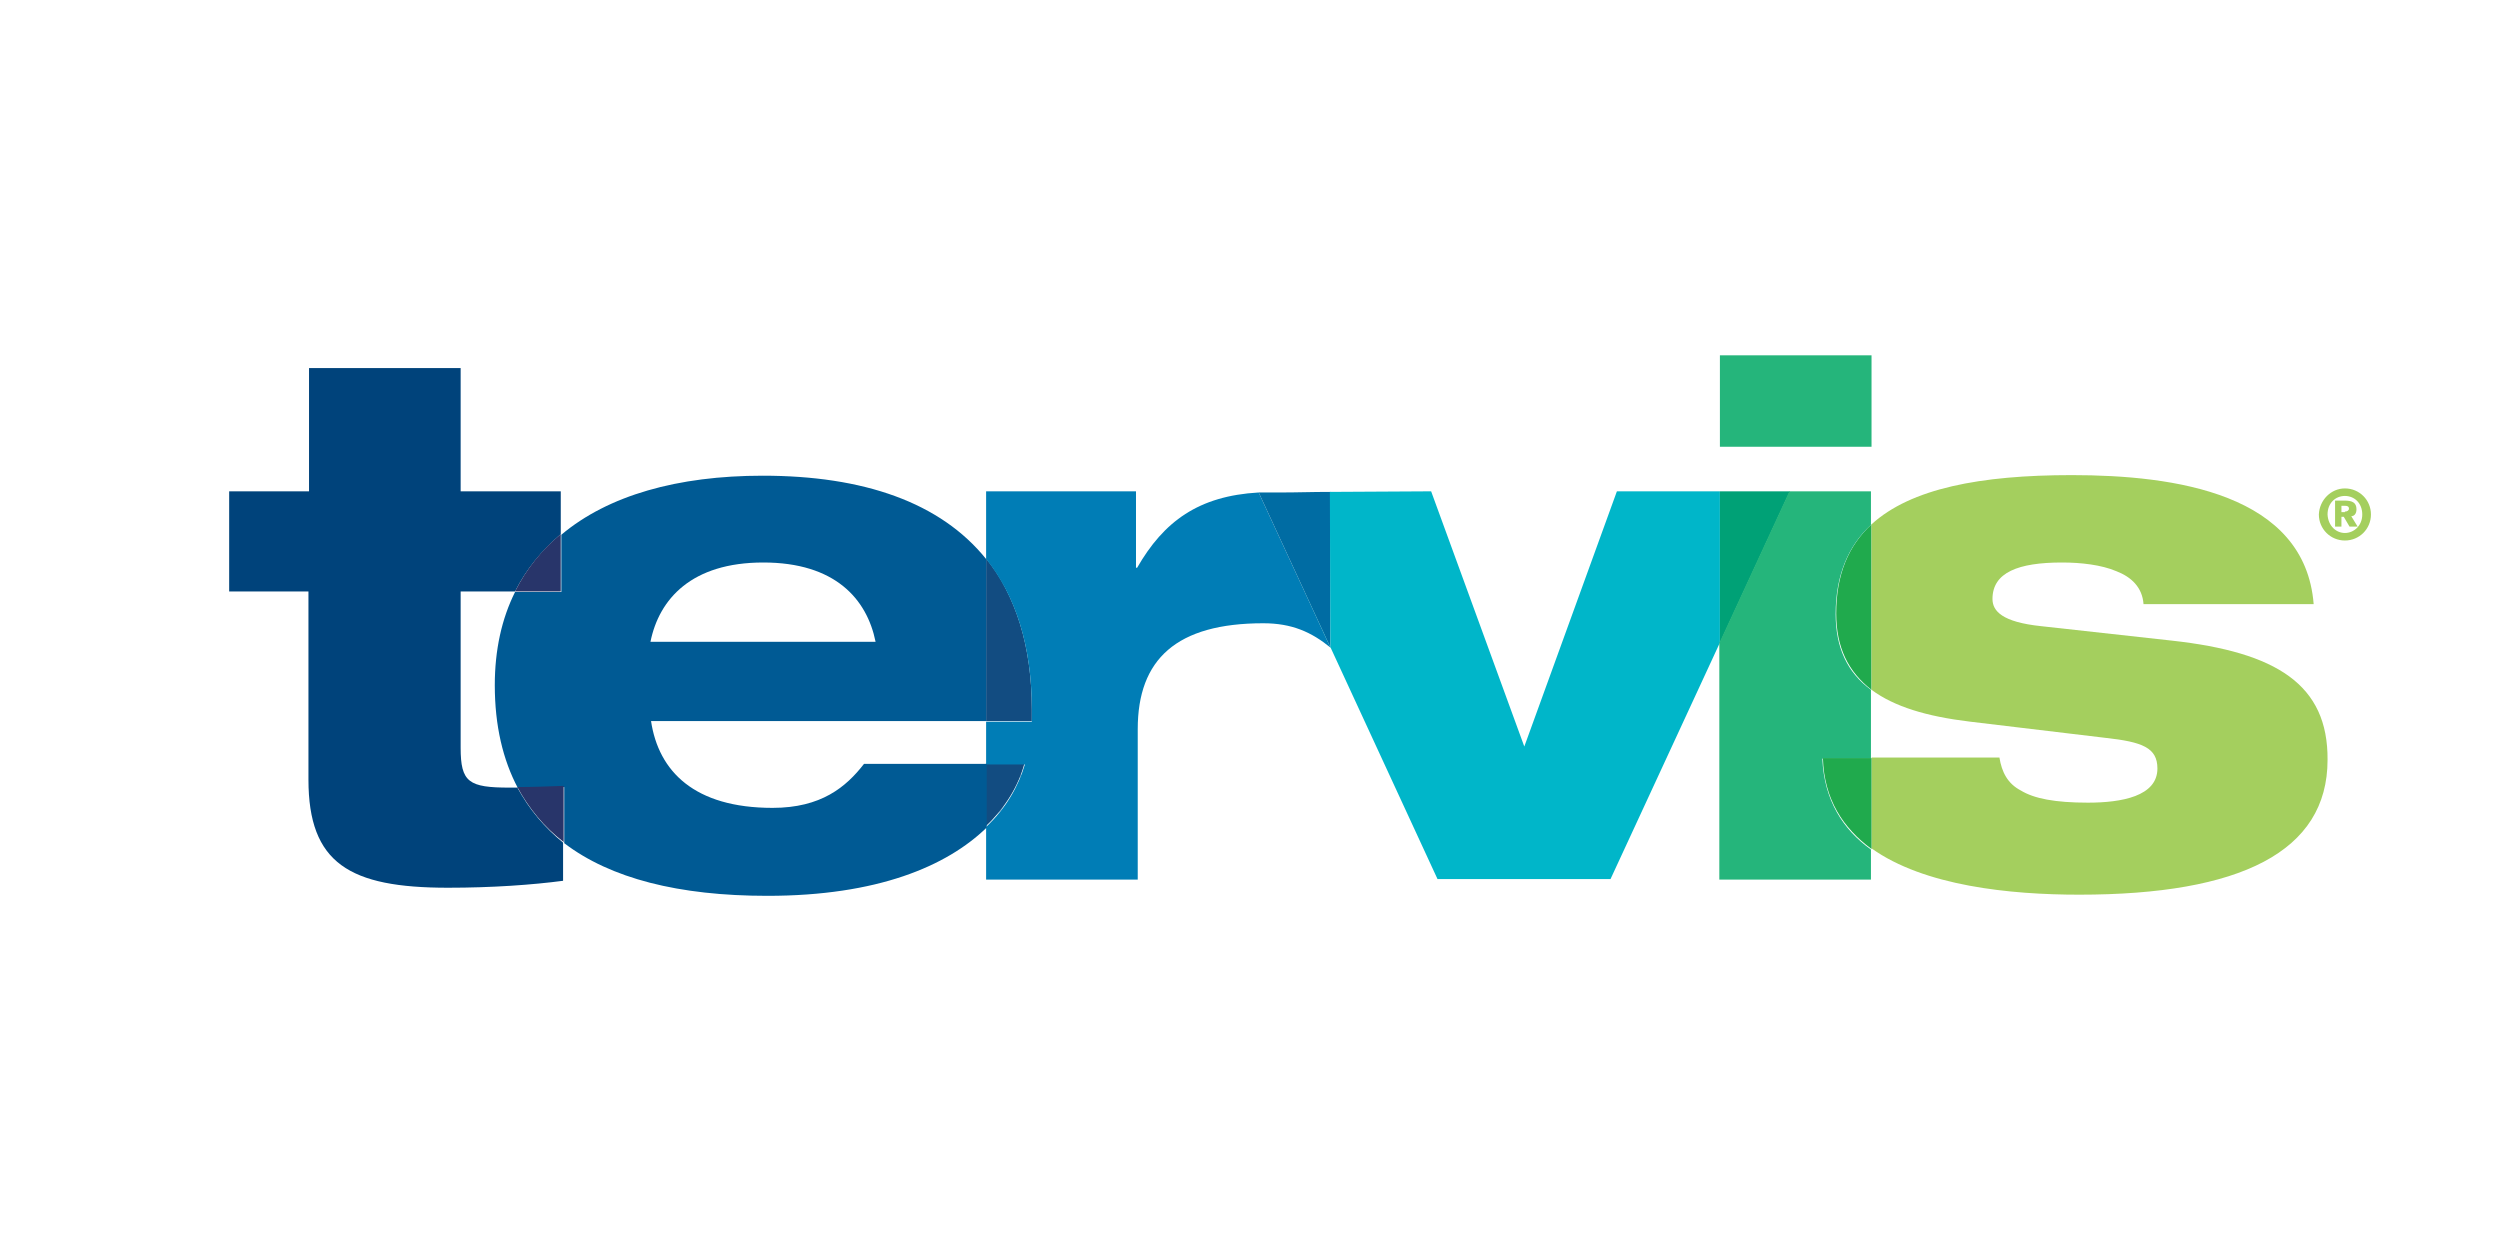
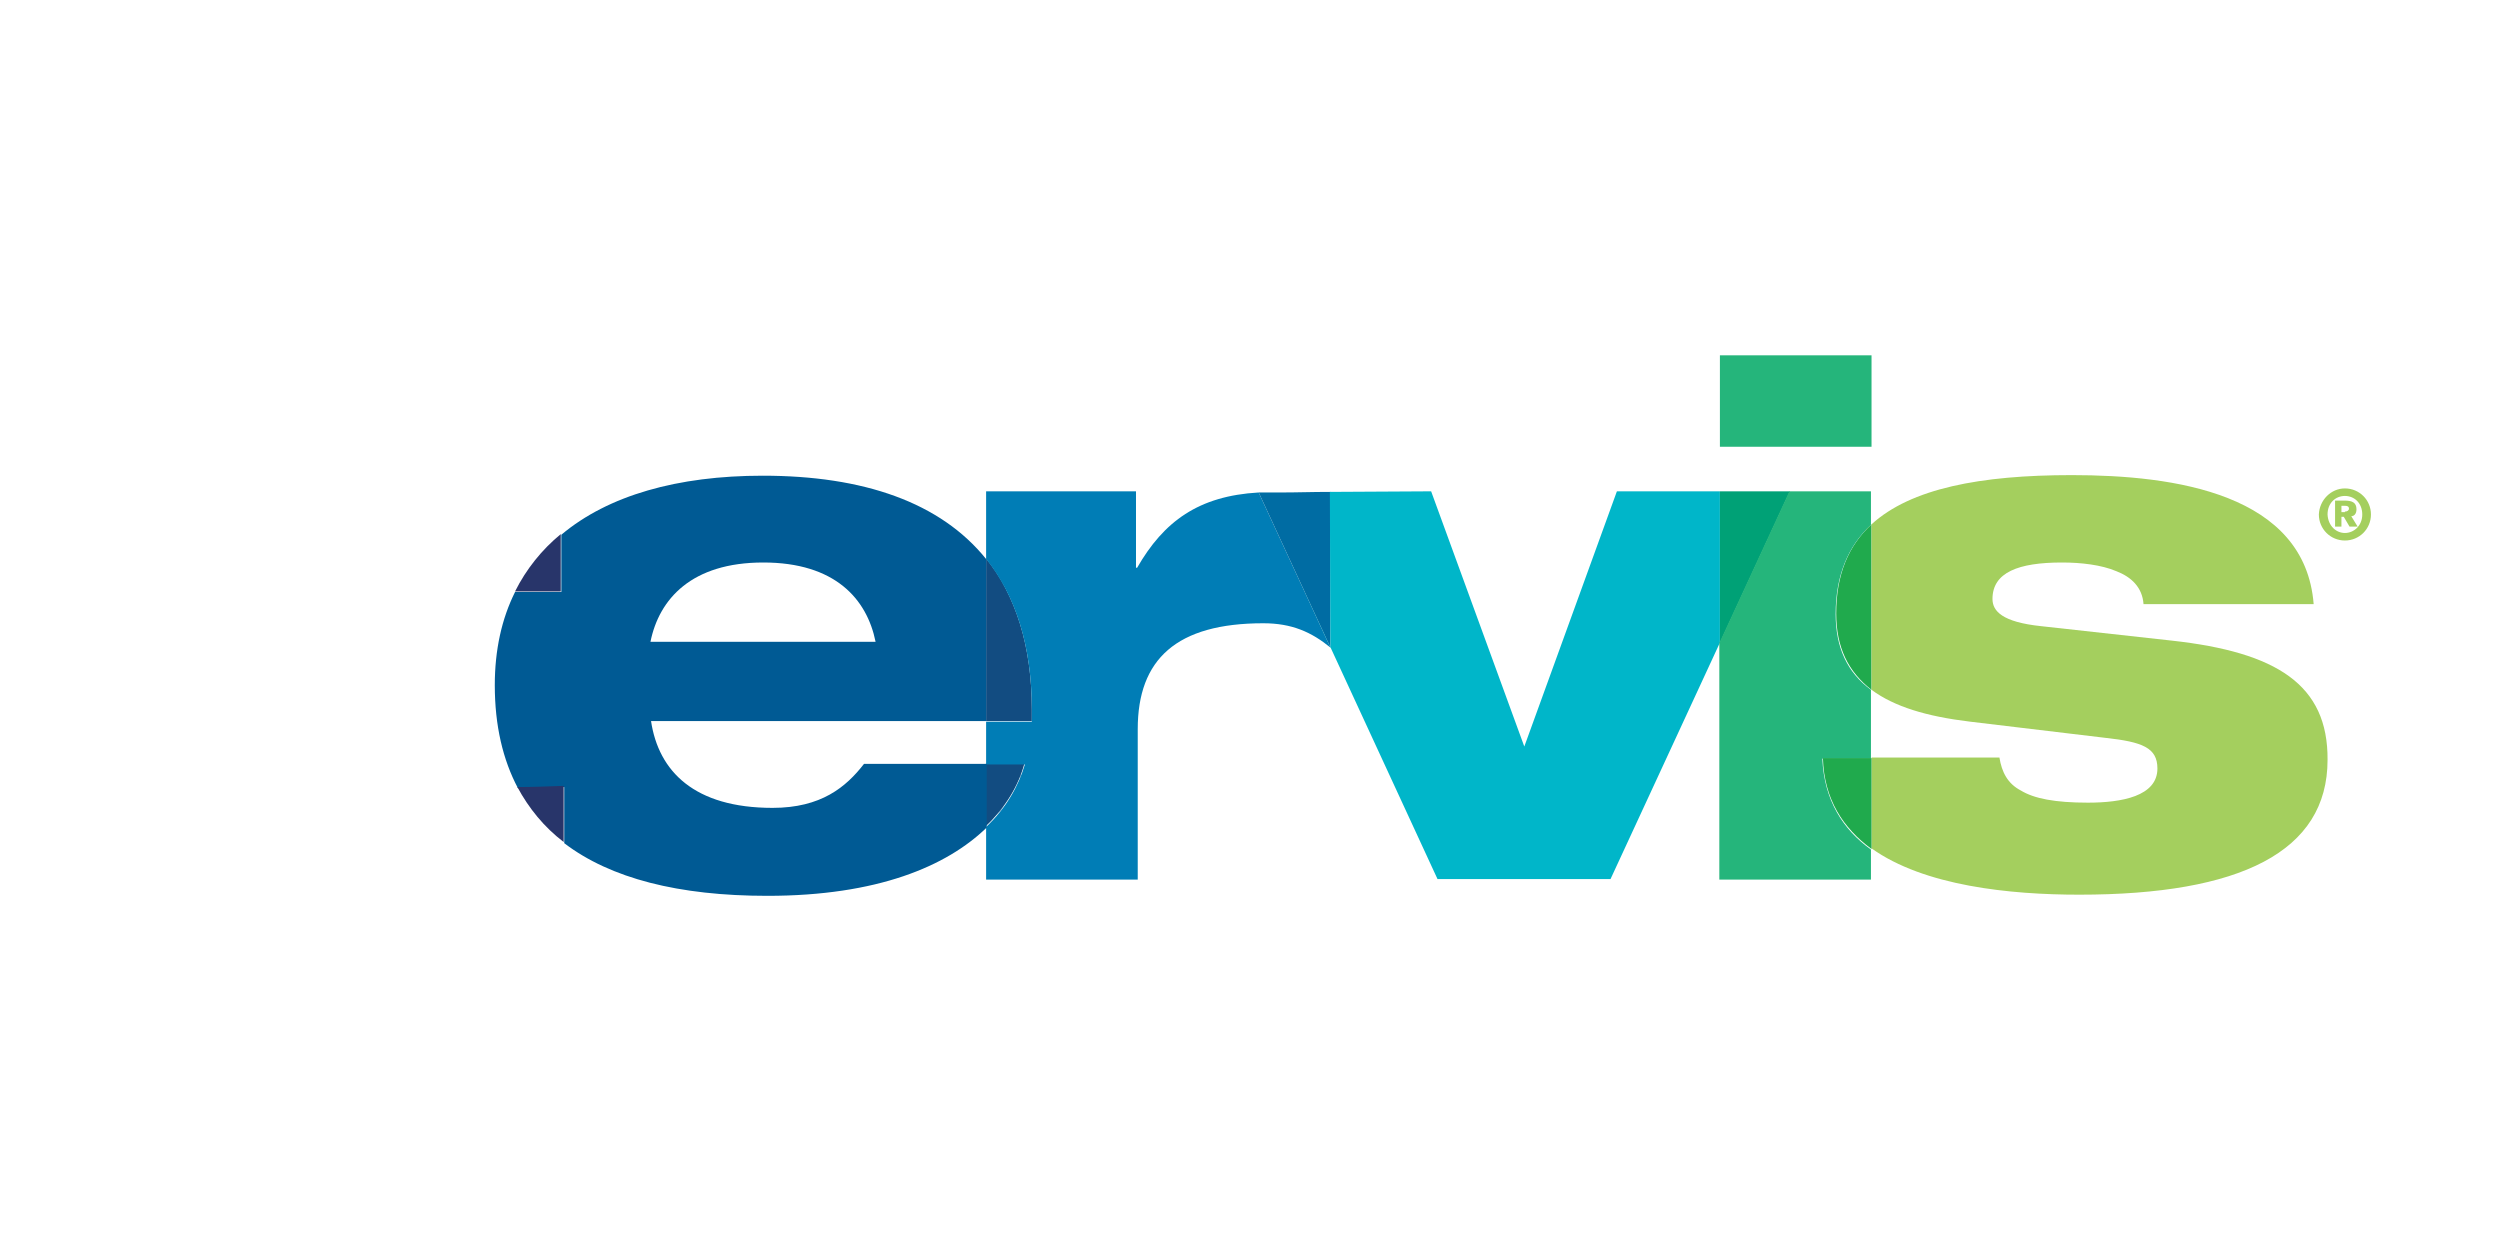
<svg xmlns="http://www.w3.org/2000/svg" version="1.1" id="Layer_1" x="0px" y="0px" viewBox="0 0 432 216" enable-background="new 0 0 432 216" xml:space="preserve">
  <g>
    <path fill="#A4CF5E" d="M405.2,84.4c2.5,0,4.5,2,4.5,4.5c0,2.5-2,4.5-4.5,4.5c-2.5,0-4.5-2-4.5-4.5   C400.8,86.4,402.8,84.4,405.2,84.4z M405.2,92.1c1.5,0,3-1.2,3-3.2c0-2-1.4-3.2-3-3.2c-1.6,0-3,1.2-3,3.2   C402.3,90.9,403.7,92.1,405.2,92.1z M403.5,86.5h1.6c1.3,0,2.1,0.3,2.1,1.5c0,0.9-0.5,1.2-0.9,1.2l1.1,1.8H406l-1-1.7h-0.4V91h-1.1   V86.5z M405.2,88.4c0.4,0,0.7-0.2,0.7-0.5c0-0.4-0.3-0.5-0.7-0.5h-0.6v1.1H405.2z" />
    <path fill="#124C81" d="M178.3,122.6c0-11-2.8-19.7-7.9-26.1v28.1h7.9V122.6z" />
    <path fill="#124C81" d="M177,132h-6.7v10.8C173.8,139.5,176,135.7,177,132z" />
    <path fill="#005A94" d="M96.9,92.3c-0.8,0.7-1.6,1.4-2.3,2.1C95.4,93.6,96.1,93,96.9,92.3z" />
    <path fill="#005A94" d="M92.5,96.8c0.6-0.8,1.3-1.5,2-2.3C93.8,95.3,93.1,96,92.5,96.8z" />
-     <path fill="#005A94" d="M91,138.8c-0.6-0.9-1.1-1.8-1.6-2.7C89.9,137,90.5,137.9,91,138.8z" />
    <path fill="#005A94" d="M172.2,99.1c0.5,0.8,1,1.7,1.5,2.6C173.3,100.8,172.8,99.9,172.2,99.1z" />
    <path fill="#005A94" d="M170.5,96.8c0.4,0.5,0.8,1,1.1,1.6C171.3,97.8,170.9,97.3,170.5,96.8z" />
    <path fill="#005A94" d="M170.4,96.5L170.4,96.5c0.1,0.1,0.1,0.2,0.2,0.2C170.5,96.7,170.4,96.6,170.4,96.5z" />
    <path fill="#005A94" d="M171.7,98.3c0.2,0.3,0.4,0.5,0.6,0.8C172,98.8,171.8,98.6,171.7,98.3z" />
    <path fill="#005A94" d="M175.6,135.7c-0.2,0.4-0.4,0.8-0.6,1.2C175.2,136.5,175.4,136.1,175.6,135.7z" />
    <path fill="#005A94" d="M176.4,133.8c-0.1,0.2-0.2,0.4-0.2,0.6C176.3,134.2,176.4,134,176.4,133.8z" />
    <path fill="#005A94" d="M174.5,137.7c-0.2,0.4-0.5,0.7-0.7,1.1C174,138.4,174.3,138.1,174.5,137.7z" />
    <polygon fill="#007DB6" points="229.9,111.9 229.8,85 229.9,111.9  " />
    <path fill="#007DB6" d="M217.5,85.1c-10.4,0.6-16.4,5-21,13h-0.2V84.9h-25.9v11.7c5.1,6.4,7.9,15,7.9,26.1v2h-7.9v7.4h6.7   c-1.1,3.7-3.2,7.5-6.7,10.8v9.1h26.2v-26c0-12.1,6.7-18.3,21.7-18.3c4.9,0,8.3,1.5,11.6,4.2v0L217.5,85.1z" />
    <path fill="#006CA3" d="M217.5,85.1l12.4,26.8l0-26.9h0c-3.2,0-5.7,0.1-8.6,0.1c0,0,0,0,0,0l-2.9,0C218,85.1,217.8,85.1,217.5,85.1   z" />
    <polygon fill="#00B6C9" points="297.2,111.1 297.2,84.9 279.4,84.9 263.4,129 247.3,84.9 229.8,85 229.9,111.9 223,96.9    248.4,151.9 278.3,151.9 309.3,84.9  " />
    <polygon fill="#00A176" points="309.3,84.9 297.2,84.9 297.2,111.1  " />
    <path fill="#20AA4D" d="M323.4,119.2V90.6c-4,3.7-6.1,8.7-6.1,15.4C317.3,111.9,319.4,116.1,323.4,119.2z" />
    <rect x="297.2" y="61.4" fill="#25B57B" width="26.2" height="15.8" />
    <path fill="#25B57B" d="M323.4,84.9h-14.2l-12.1,26.2v40.9h26.2v-5.2c-4.9-3.5-8.1-8.6-8.4-15.7h8.4v-11.9c-4.1-3-6.1-7.3-6.1-13.1   c0-6.7,2.2-11.8,6.1-15.4V84.9z" />
    <path fill="#A4CF5E" d="M317.4,140c-0.3-0.5-0.5-1-0.8-1.6C316.8,138.9,317.1,139.5,317.4,140z" />
    <path fill="#A4CF5E" d="M315.7,135.7c-0.1-0.6-0.3-1.2-0.4-1.8C315.4,134.5,315.6,135.1,315.7,135.7z" />
    <path fill="#A4CF5E" d="M320,143.7c-0.9-1-1.7-2.1-2.4-3.3C318.3,141.5,319.1,142.7,320,143.7z" />
    <path fill="#A4CF5E" d="M323.4,146.7c-1.2-0.9-2.3-1.8-3.2-2.8C321.2,144.9,322.2,145.8,323.4,146.7z" />
    <path fill="#A4CF5E" d="M316.5,138.1c-0.3-0.6-0.5-1.3-0.7-2C316,136.8,316.2,137.4,316.5,138.1z" />
    <path fill="#A4CF5E" d="M375.3,110.7l-22.6-2.5c-6.7-0.7-8.4-2.6-8.4-4.7c0-4.6,4.5-6.3,12-6.3c3.3,0,6.8,0.4,9.4,1.5   c2.6,1,4.5,2.8,4.7,5.7h29.4c-1.5-19.1-24-22.3-41.8-22.3c-15.8,0-27.8,2.3-34.6,8.5v28.6c3.9,2.9,9.5,4.6,17,5.5l23.4,2.8   c6.4,0.7,9,1.7,9,5.3c0,4.8-6.2,5.9-12,5.9c-5.7,0-9.3-0.7-11.6-2.1c-2.3-1.2-3.3-3.2-3.7-5.7h-22.1v15.7c9.1,6.5,23.9,8,35.9,8   c27.8,0,42.9-7.4,42.9-23.3C402.3,118.3,393.4,112.7,375.3,110.7z" />
    <path fill="#A4CF5E" d="M315.3,133.3c-0.1-0.7-0.2-1.5-0.2-2.3C315.1,131.8,315.2,132.6,315.3,133.3z" />
    <path fill="#A4CF5E" d="M319.7,115.2c1,1.5,2.2,2.8,3.7,3.9C321.9,118,320.7,116.7,319.7,115.2z" />
-     <path fill="#A4CF5E" d="M321.9,92.2c0.5-0.6,1-1.1,1.5-1.6v0C322.9,91.1,322.4,91.6,321.9,92.2z" />
+     <path fill="#A4CF5E" d="M321.9,92.2c0.5-0.6,1-1.1,1.5-1.6v0z" />
    <path fill="#A4CF5E" d="M320.2,143.9c-0.1-0.1-0.1-0.1-0.2-0.2C320.1,143.7,320.1,143.8,320.2,143.9z" />
    <polygon fill="#A4CF5E" points="323.4,146.7 323.4,146.7 323.4,146.7  " />
    <path fill="#A4CF5E" d="M315.3,133.9c0-0.2-0.1-0.4-0.1-0.6C315.3,133.5,315.3,133.7,315.3,133.9z" />
    <path fill="#A4CF5E" d="M317.6,140.3c-0.1-0.1-0.1-0.2-0.2-0.3C317.4,140.1,317.5,140.2,317.6,140.3z" />
    <path fill="#A4CF5E" d="M315.8,136.1c0-0.1-0.1-0.3-0.1-0.4C315.7,135.8,315.8,136,315.8,136.1z" />
    <path fill="#A4CF5E" d="M316.6,138.4c0-0.1-0.1-0.2-0.1-0.3C316.5,138.2,316.6,138.3,316.6,138.4z" />
    <path fill="#20AA4D" d="M323.4,131h-8.4c0.2,7.1,3.5,12.1,8.4,15.7V131z" />
    <path fill="#005A94" d="M172.2,140.9c0.5-0.6,1-1.2,1.4-1.8C173.1,139.7,172.6,140.3,172.2,140.9z" />
    <path fill="#005A94" d="M171.8,141.3c-0.4,0.4-0.8,0.9-1.2,1.3C171,142.2,171.4,141.8,171.8,141.3z" />
    <path fill="#005A94" d="M170.4,142.8c0.1-0.1,0.1-0.1,0.2-0.2C170.5,142.7,170.4,142.8,170.4,142.8L170.4,142.8z" />
    <path fill="#005A94" d="M171.8,141.3c0.1-0.1,0.2-0.3,0.4-0.4C172,141,171.9,141.2,171.8,141.3z" />
    <path fill="#005A94" d="M149.3,132c-3.1,4-7.4,7.6-15.8,7.6c-13.5,0-19.7-6.3-21-15h57.9v-28c-7.9-9.8-21.2-14.4-38.6-14.4   c-14.7,0-26.7,3.4-34.8,10.2v9.9H89c-2.3,4.6-3.5,10-3.5,16.1c0,7,1.4,12.9,4,17.8c2.6,0,5-0.1,8-0.2v9.7c8,6.1,19.8,9.1,35.1,9.1   c19,0,31-5.1,37.9-11.8V132H149.3z M131.9,97.2c12.4,0,17.9,6.3,19.4,13.7h-38.9C113.9,103.5,119.5,97.2,131.9,97.2z" />
    <path fill="#28356A" d="M97.4,135.8c-3,0.1-5.3,0.2-8,0.2c2,3.7,4.6,6.9,8,9.5V135.8z" />
-     <path fill="#00437B" d="M89.4,136.1c-0.4,0-0.8,0-1.3,0c-7.1,0-8.5-0.9-8.5-6.9v-27H89c1.9-3.8,4.6-7.1,7.9-9.9v-7.4H79.6V63.6   H53.4v21.3H39.6v17.3h13.7v32.5c0,14.5,7.1,18.7,24.1,18.7c7.7,0,14.6-0.5,19.9-1.2v-6.6C94.1,143,91.4,139.8,89.4,136.1z" />
    <path fill="#28356A" d="M96.9,92.3c-3.3,2.7-6,6.1-7.9,9.9h7.9V92.3z" />
  </g>
</svg>